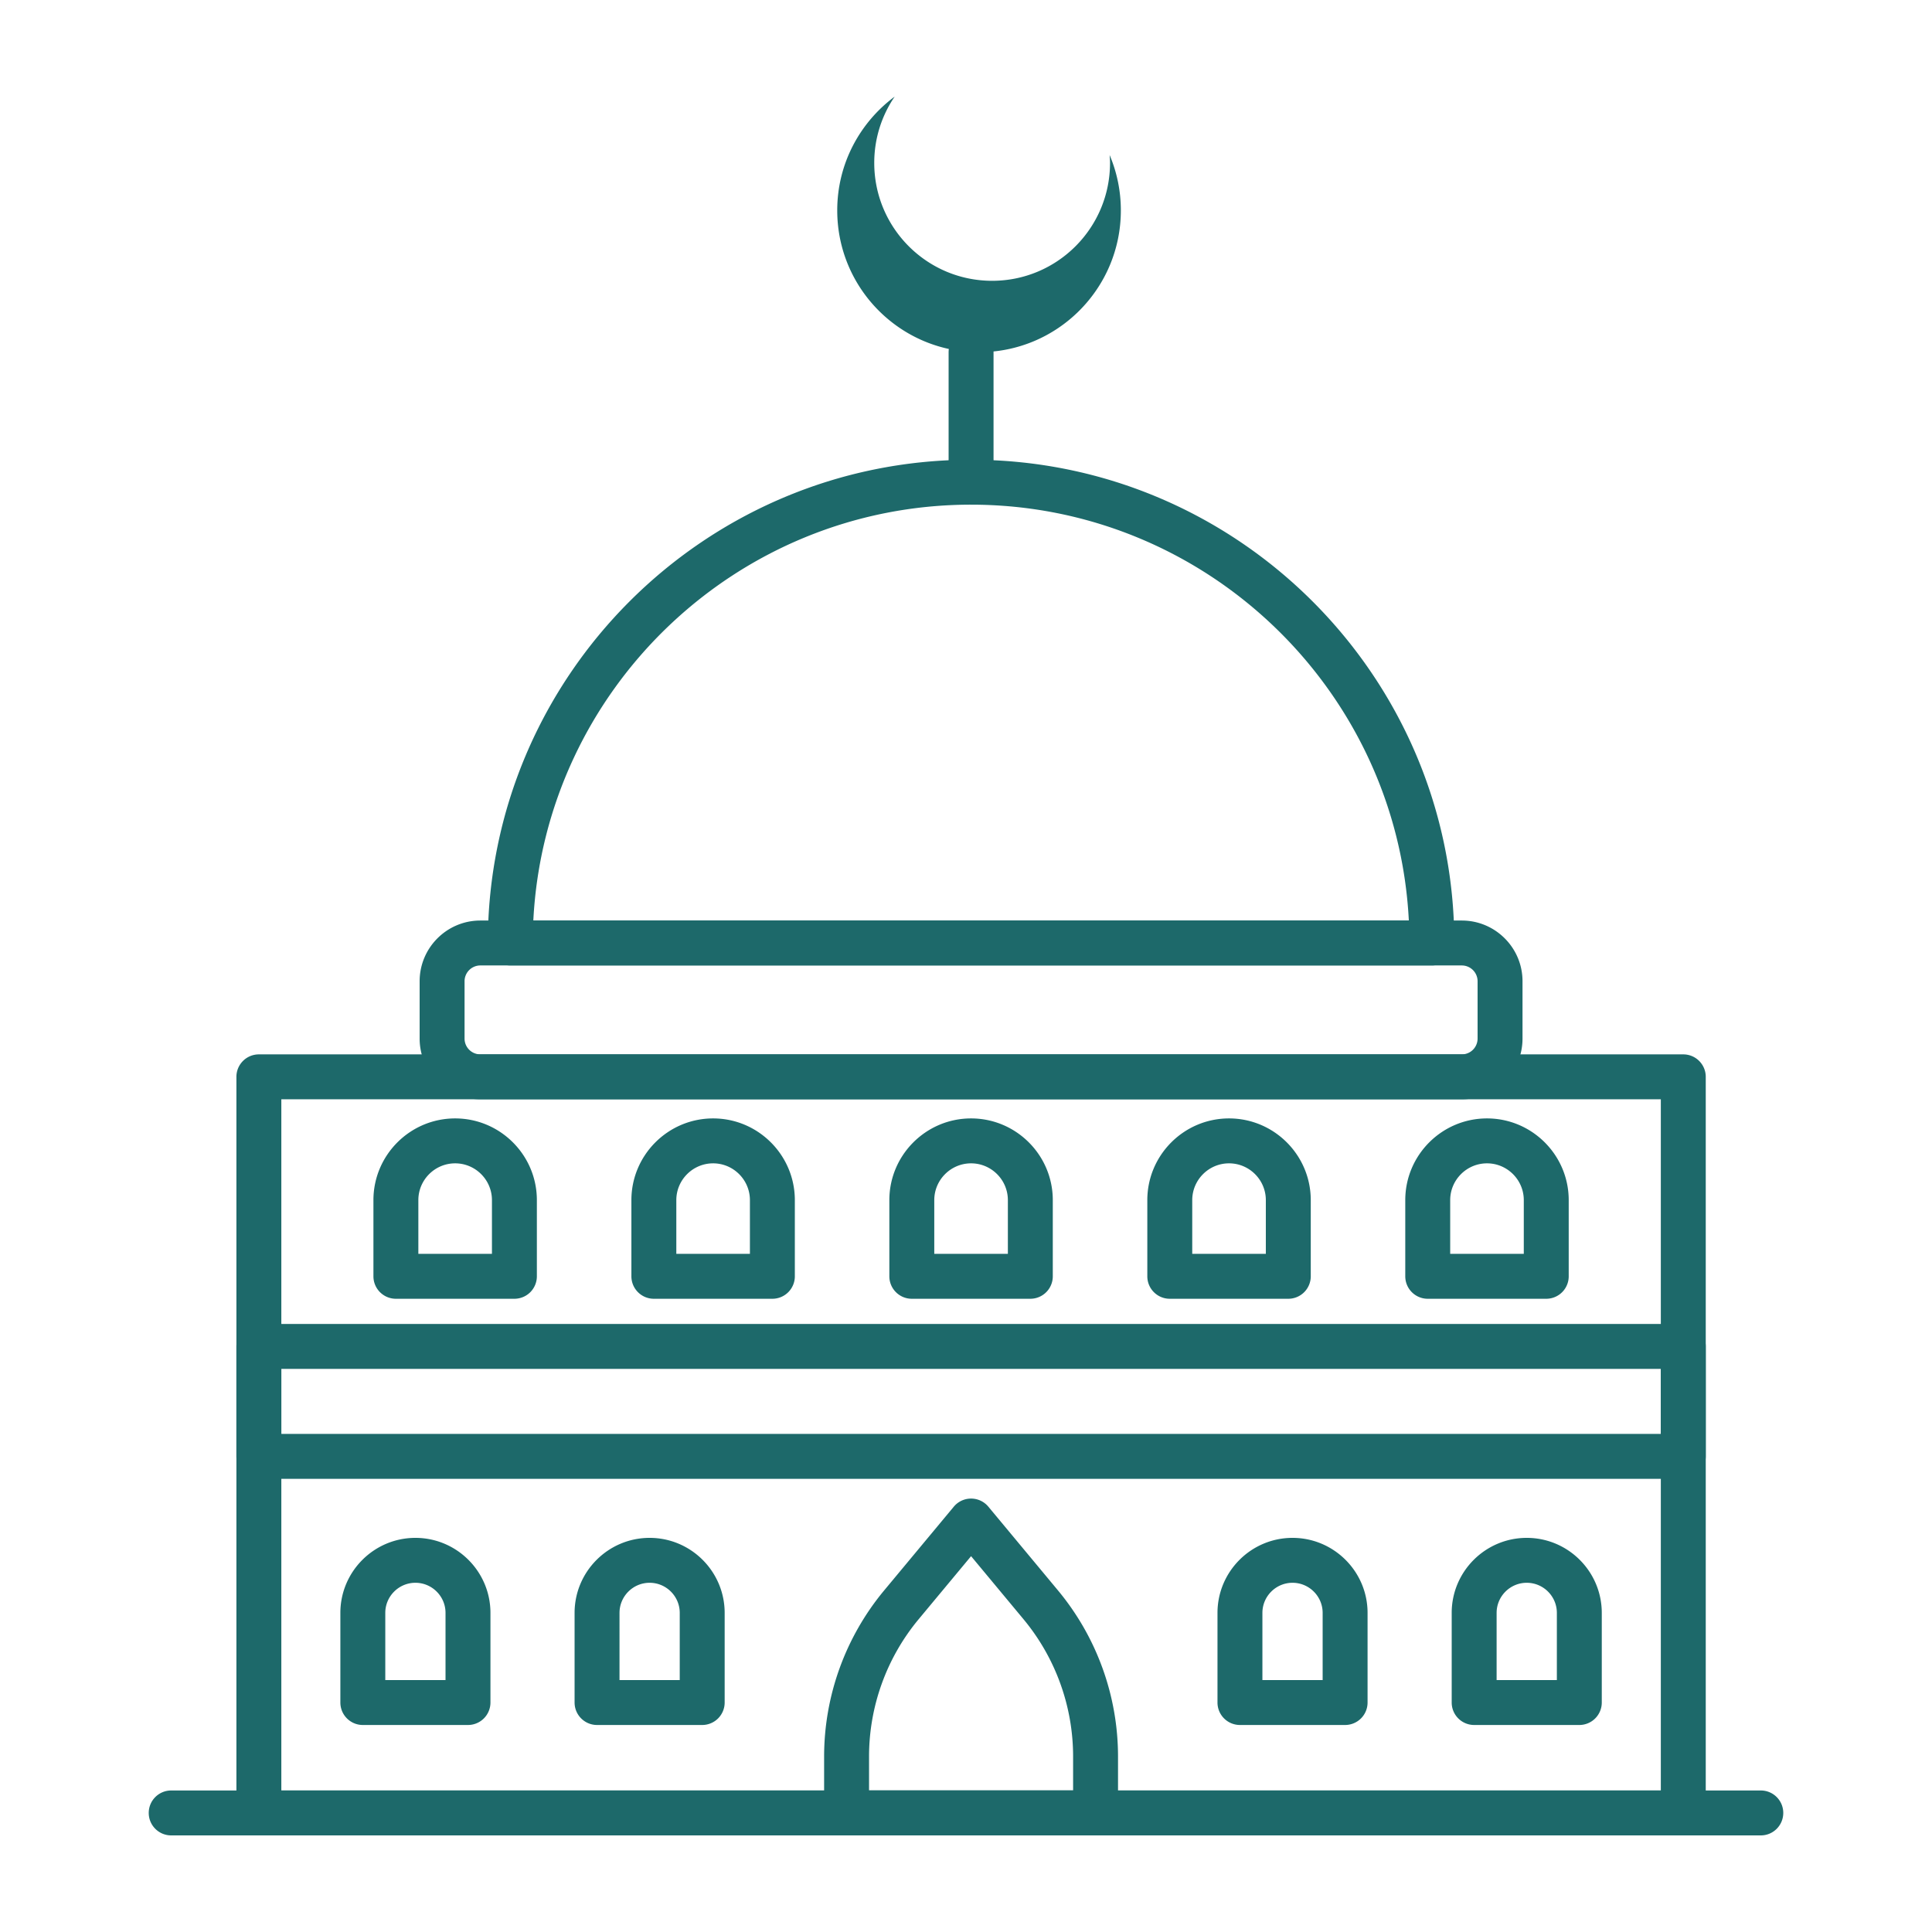
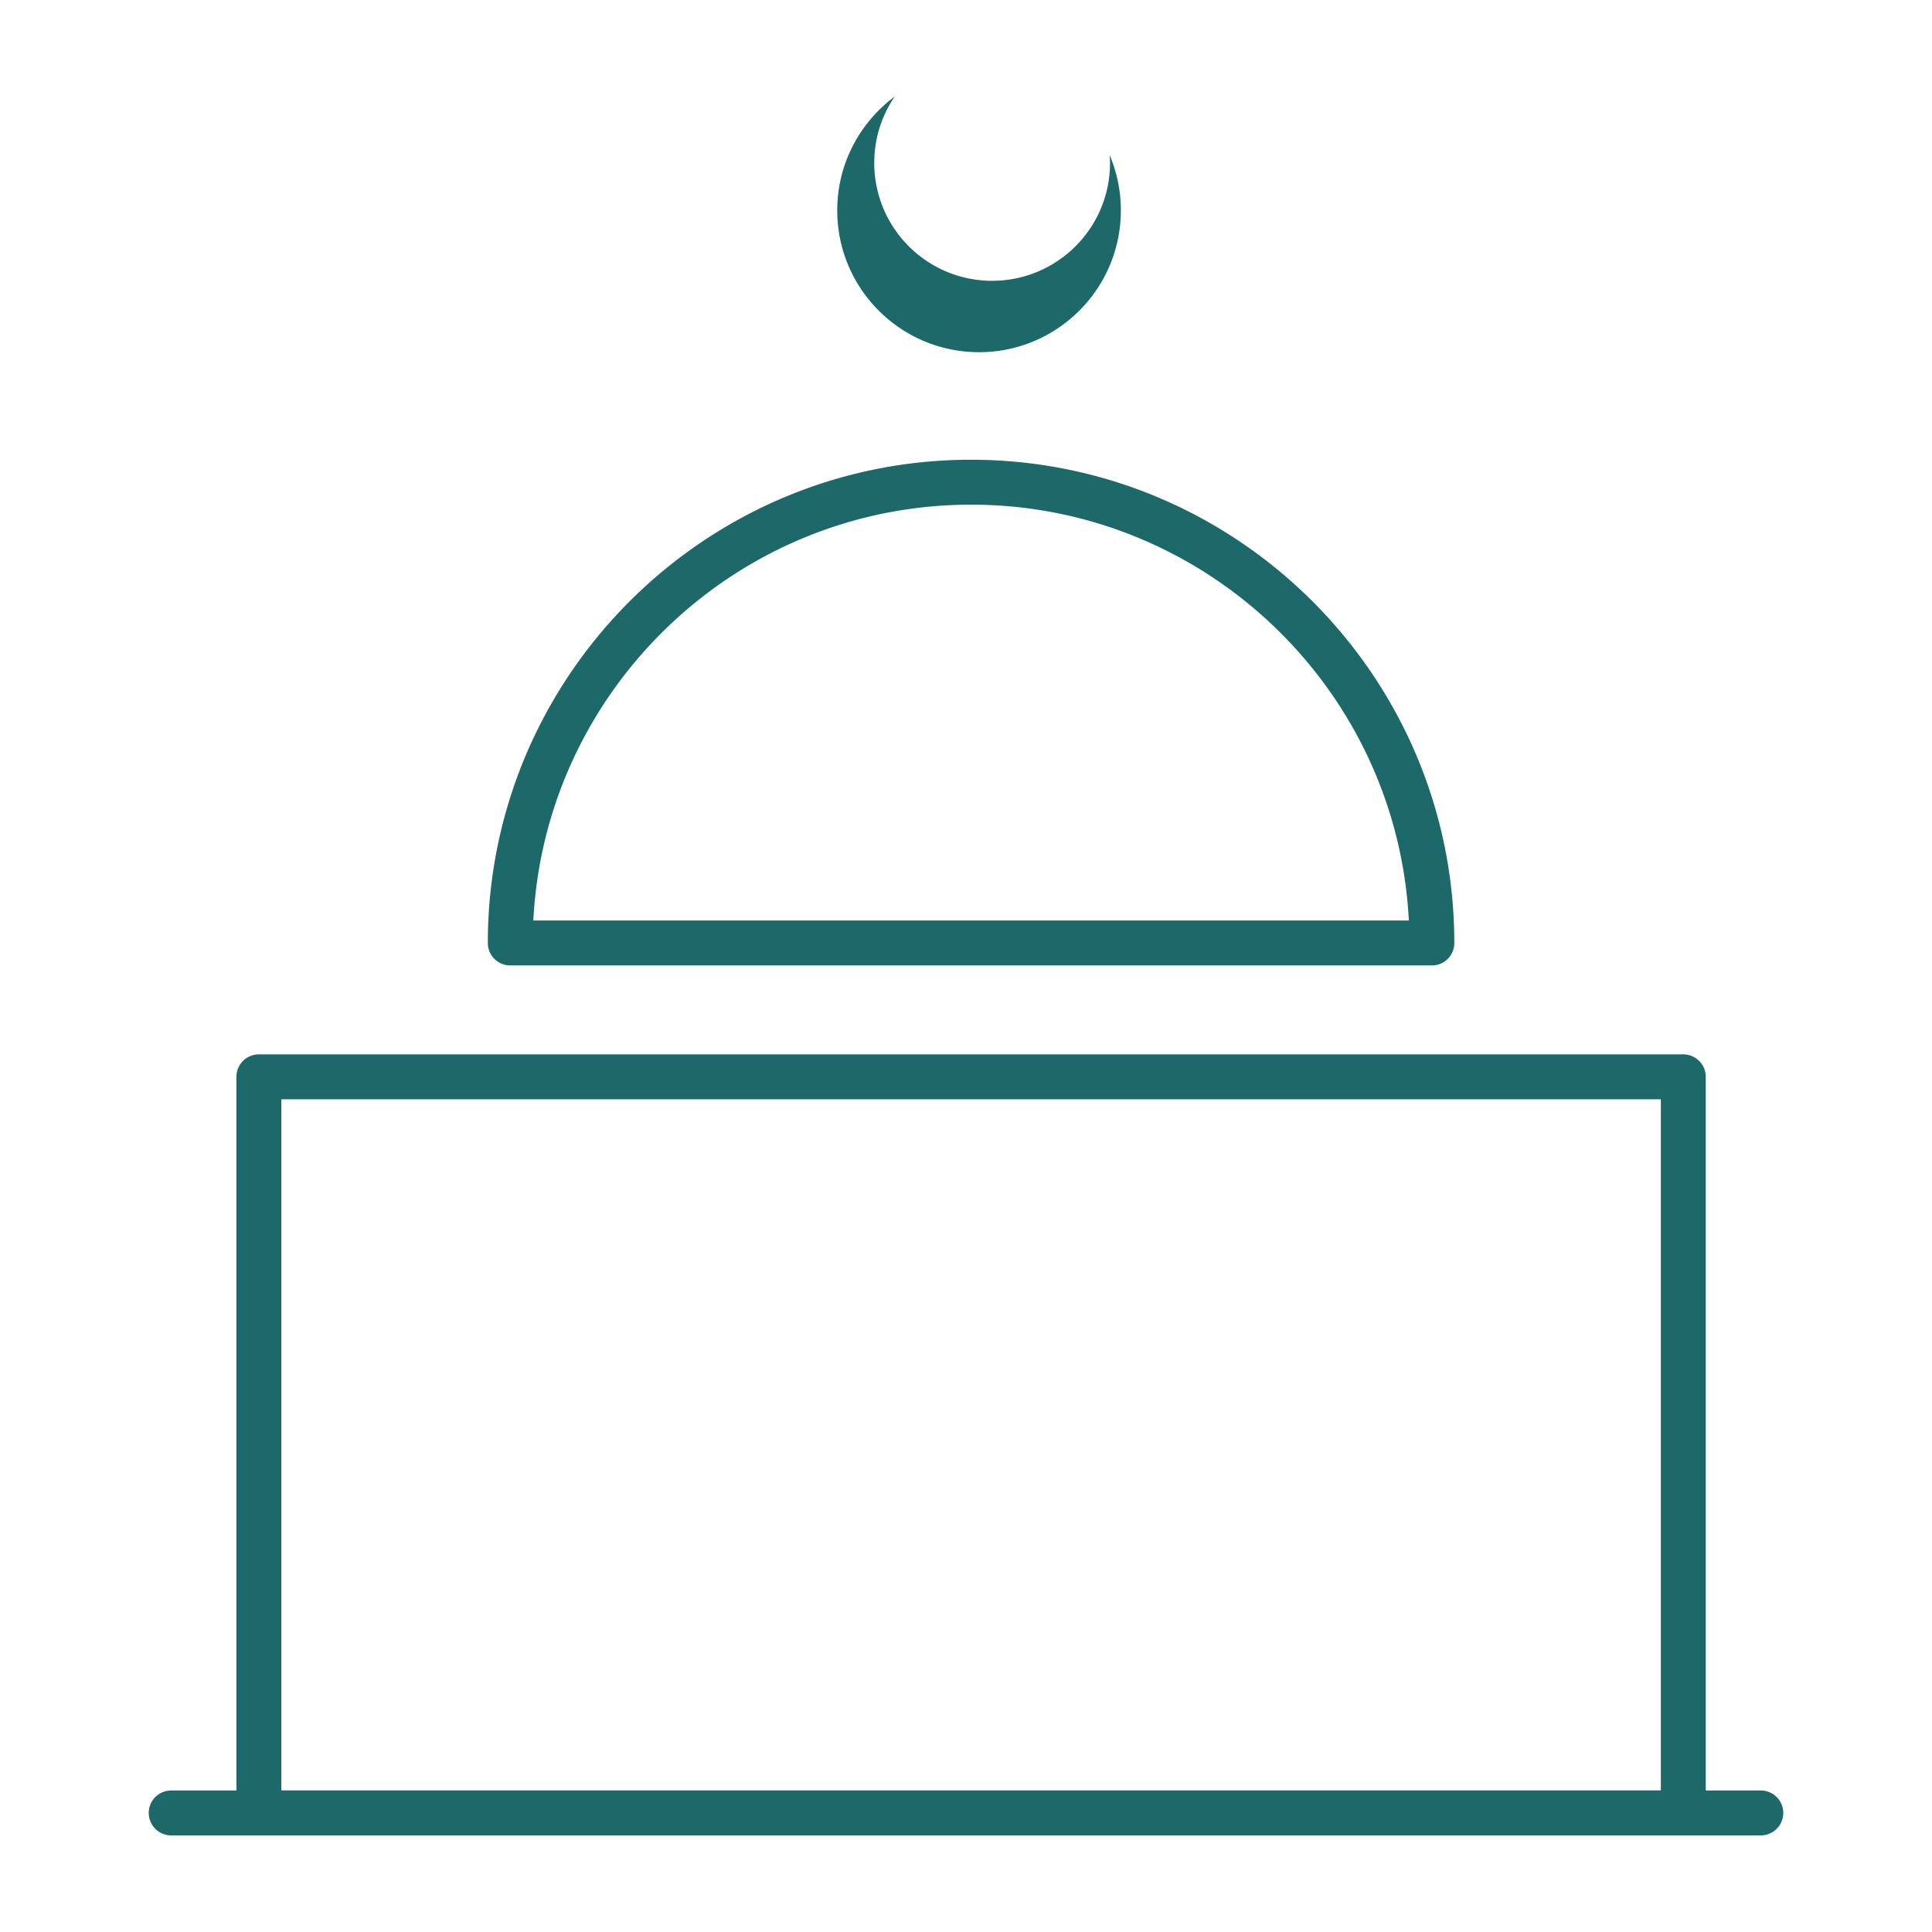
<svg xmlns="http://www.w3.org/2000/svg" version="1.1" width="512" height="512" x="0" y="0" viewBox="0 0 500 500" style="enable-background:new 0 0 512 512" xml:space="preserve" class="">
  <g>
    <path d="M435.633 475H66.995c-3.21 0-5.813-2.6-5.813-5.813V278.684a5.811 5.811 0 0 1 5.813-5.813h368.638c3.21 0 5.813 2.6 5.813 5.813v190.503a5.812 5.812 0 0 1-5.813 5.813zM72.808 463.375H429.82V284.496H72.808zM370.564 249.858H132.062c-3.21 0-5.813-2.6-5.813-5.813 0-68.958 56.104-125.065 125.065-125.065 68.958 0 125.062 56.107 125.062 125.065a5.81 5.81 0 0 1-5.812 5.813zm-232.541-11.625h226.581c-3.037-59.858-52.689-107.626-113.289-107.626-60.6-.001-110.256 47.767-113.292 107.626z" fill="#1d696a" opacity="1" data-original="#000000" />
-     <path d="M378.315 284.496H124.311c-8.662 0-15.709-7.05-15.709-15.712V253.94c0-8.662 7.047-15.707 15.709-15.707h254.004c8.663 0 15.71 7.045 15.71 15.707v14.844c-.001 8.662-7.048 15.712-15.71 15.712zm-254.004-34.638a4.09 4.09 0 0 0-4.084 4.081v14.844a4.091 4.091 0 0 0 4.084 4.087h254.004a4.091 4.091 0 0 0 4.084-4.087V253.94a4.09 4.09 0 0 0-4.084-4.081H124.311zM435.633 382.717H66.995c-3.21 0-5.813-2.6-5.813-5.813v-28.451a5.811 5.811 0 0 1 5.813-5.813h368.638c3.21 0 5.813 2.6 5.813 5.813v28.451a5.812 5.812 0 0 1-5.813 5.813zM72.808 371.091H429.82v-16.825H72.808zM133.129 336.119h-30.673c-3.21 0-5.813-2.6-5.813-5.813v-19.709c0-11.665 9.488-21.151 21.15-21.151 11.66 0 21.148 9.486 21.148 21.151v19.709a5.81 5.81 0 0 1-5.812 5.813zm-24.86-11.626h19.047v-13.896c0-5.251-4.271-9.525-9.522-9.525-5.253 0-9.525 4.275-9.525 9.525zM199.891 336.119h-30.673c-3.21 0-5.813-2.6-5.813-5.813v-19.709c0-11.665 9.488-21.151 21.148-21.151 11.662 0 21.151 9.486 21.151 21.151v19.709a5.812 5.812 0 0 1-5.813 5.813zm-24.86-11.626h19.047v-13.896c0-5.251-4.272-9.525-9.525-9.525-5.25 0-9.522 4.275-9.522 9.525zM266.649 336.119h-30.673c-3.21 0-5.813-2.6-5.813-5.813v-19.709c0-11.665 9.488-21.151 21.151-21.151 11.66 0 21.148 9.486 21.148 21.151v19.709a5.812 5.812 0 0 1-5.813 5.813zm-24.86-11.626h19.047v-13.896c0-5.251-4.272-9.525-9.522-9.525-5.253 0-9.525 4.275-9.525 9.525zM333.411 336.119h-30.673c-3.21 0-5.813-2.6-5.813-5.813v-19.709c0-11.665 9.488-21.151 21.148-21.151 11.662 0 21.151 9.486 21.151 21.151v19.709a5.812 5.812 0 0 1-5.813 5.813zm-24.86-11.626h19.047v-13.896c0-5.251-4.272-9.525-9.525-9.525-5.251 0-9.522 4.275-9.522 9.525zM400.169 336.119h-30.673c-3.21 0-5.813-2.6-5.813-5.813v-19.709c0-11.665 9.488-21.151 21.151-21.151 11.659 0 21.148 9.486 21.148 21.151v19.709a5.812 5.812 0 0 1-5.813 5.813zm-24.86-11.626h19.048v-13.896c0-5.251-4.272-9.525-9.523-9.525-5.253 0-9.525 4.275-9.525 9.525zM283.531 474.989h-64.437c-3.21 0-5.813-2.6-5.813-5.813v-14.617a67.307 67.307 0 0 1 15.519-42.937l18.043-21.696c1.104-1.328 2.742-2.095 4.47-2.095s3.366.767 4.47 2.095l18.04 21.696a67.306 67.306 0 0 1 15.52 42.943v14.612a5.81 5.81 0 0 1-5.812 5.812zm-58.624-11.626h52.812v-8.799a55.647 55.647 0 0 0-12.834-35.507l-13.57-16.32-13.572 16.32a55.624 55.624 0 0 0-12.835 35.501v8.805zM121.115 446.425H93.899c-3.21 0-5.813-2.6-5.813-5.813v-23.194c0-10.706 8.714-19.419 19.422-19.419 10.709 0 19.42 8.713 19.42 19.419v23.194a5.812 5.812 0 0 1-5.813 5.813zm-21.403-11.626h15.59v-17.382c0-4.297-3.497-7.794-7.794-7.794-4.3 0-7.796 3.497-7.796 7.794zM181.729 446.425h-27.213c-3.21 0-5.813-2.6-5.813-5.813v-23.194c0-10.706 8.711-19.419 19.42-19.419 10.708 0 19.419 8.713 19.419 19.419v23.194a5.812 5.812 0 0 1-5.813 5.813zm-21.401-11.626h15.588v-17.382c0-4.297-3.497-7.794-7.794-7.794s-7.794 3.497-7.794 7.794zM408.727 446.425h-27.216a5.811 5.811 0 0 1-5.813-5.813v-23.194c0-10.706 8.713-19.419 19.422-19.419s19.419 8.713 19.419 19.419v23.194a5.81 5.81 0 0 1-5.812 5.813zm-21.404-11.626h15.591v-17.382c0-4.297-3.497-7.794-7.794-7.794-4.3 0-7.797 3.497-7.797 7.794zM348.113 446.425h-27.216a5.81 5.81 0 0 1-5.812-5.813v-23.194c0-10.706 8.71-19.419 19.419-19.419s19.422 8.713 19.422 19.419v23.194a5.812 5.812 0 0 1-5.813 5.813zm-21.404-11.626H342.3v-17.382c0-4.297-3.497-7.794-7.797-7.794-4.297 0-7.794 3.497-7.794 7.794zM251.314 130.606c-3.21 0-5.813-2.6-5.813-5.813V91.149c0-3.213 2.603-5.813 5.813-5.813s5.813 2.6 5.813 5.813v33.645a5.81 5.81 0 0 1-5.813 5.812z" fill="#1d696a" opacity="1" data-original="#000000" />
    <path d="M287.171 40.125c.044.677.103 1.349.103 2.036 0 16.85-13.659 30.51-30.51 30.51-16.85 0-30.509-13.66-30.509-30.51A30.357 30.357 0 0 1 231.542 25c-9.005 6.688-14.866 17.371-14.866 29.449 0 20.268 16.43 36.698 36.699 36.698 20.268 0 36.699-16.431 36.699-36.698 0-5.083-1.035-9.923-2.903-14.324zM455.694 475H44.306c-3.21 0-5.813-2.6-5.813-5.813s2.603-5.812 5.813-5.812h411.388c3.21 0 5.813 2.599 5.813 5.812S458.904 475 455.694 475z" fill="#1d696a" opacity="1" data-original="#000000" />
  </g>
</svg>